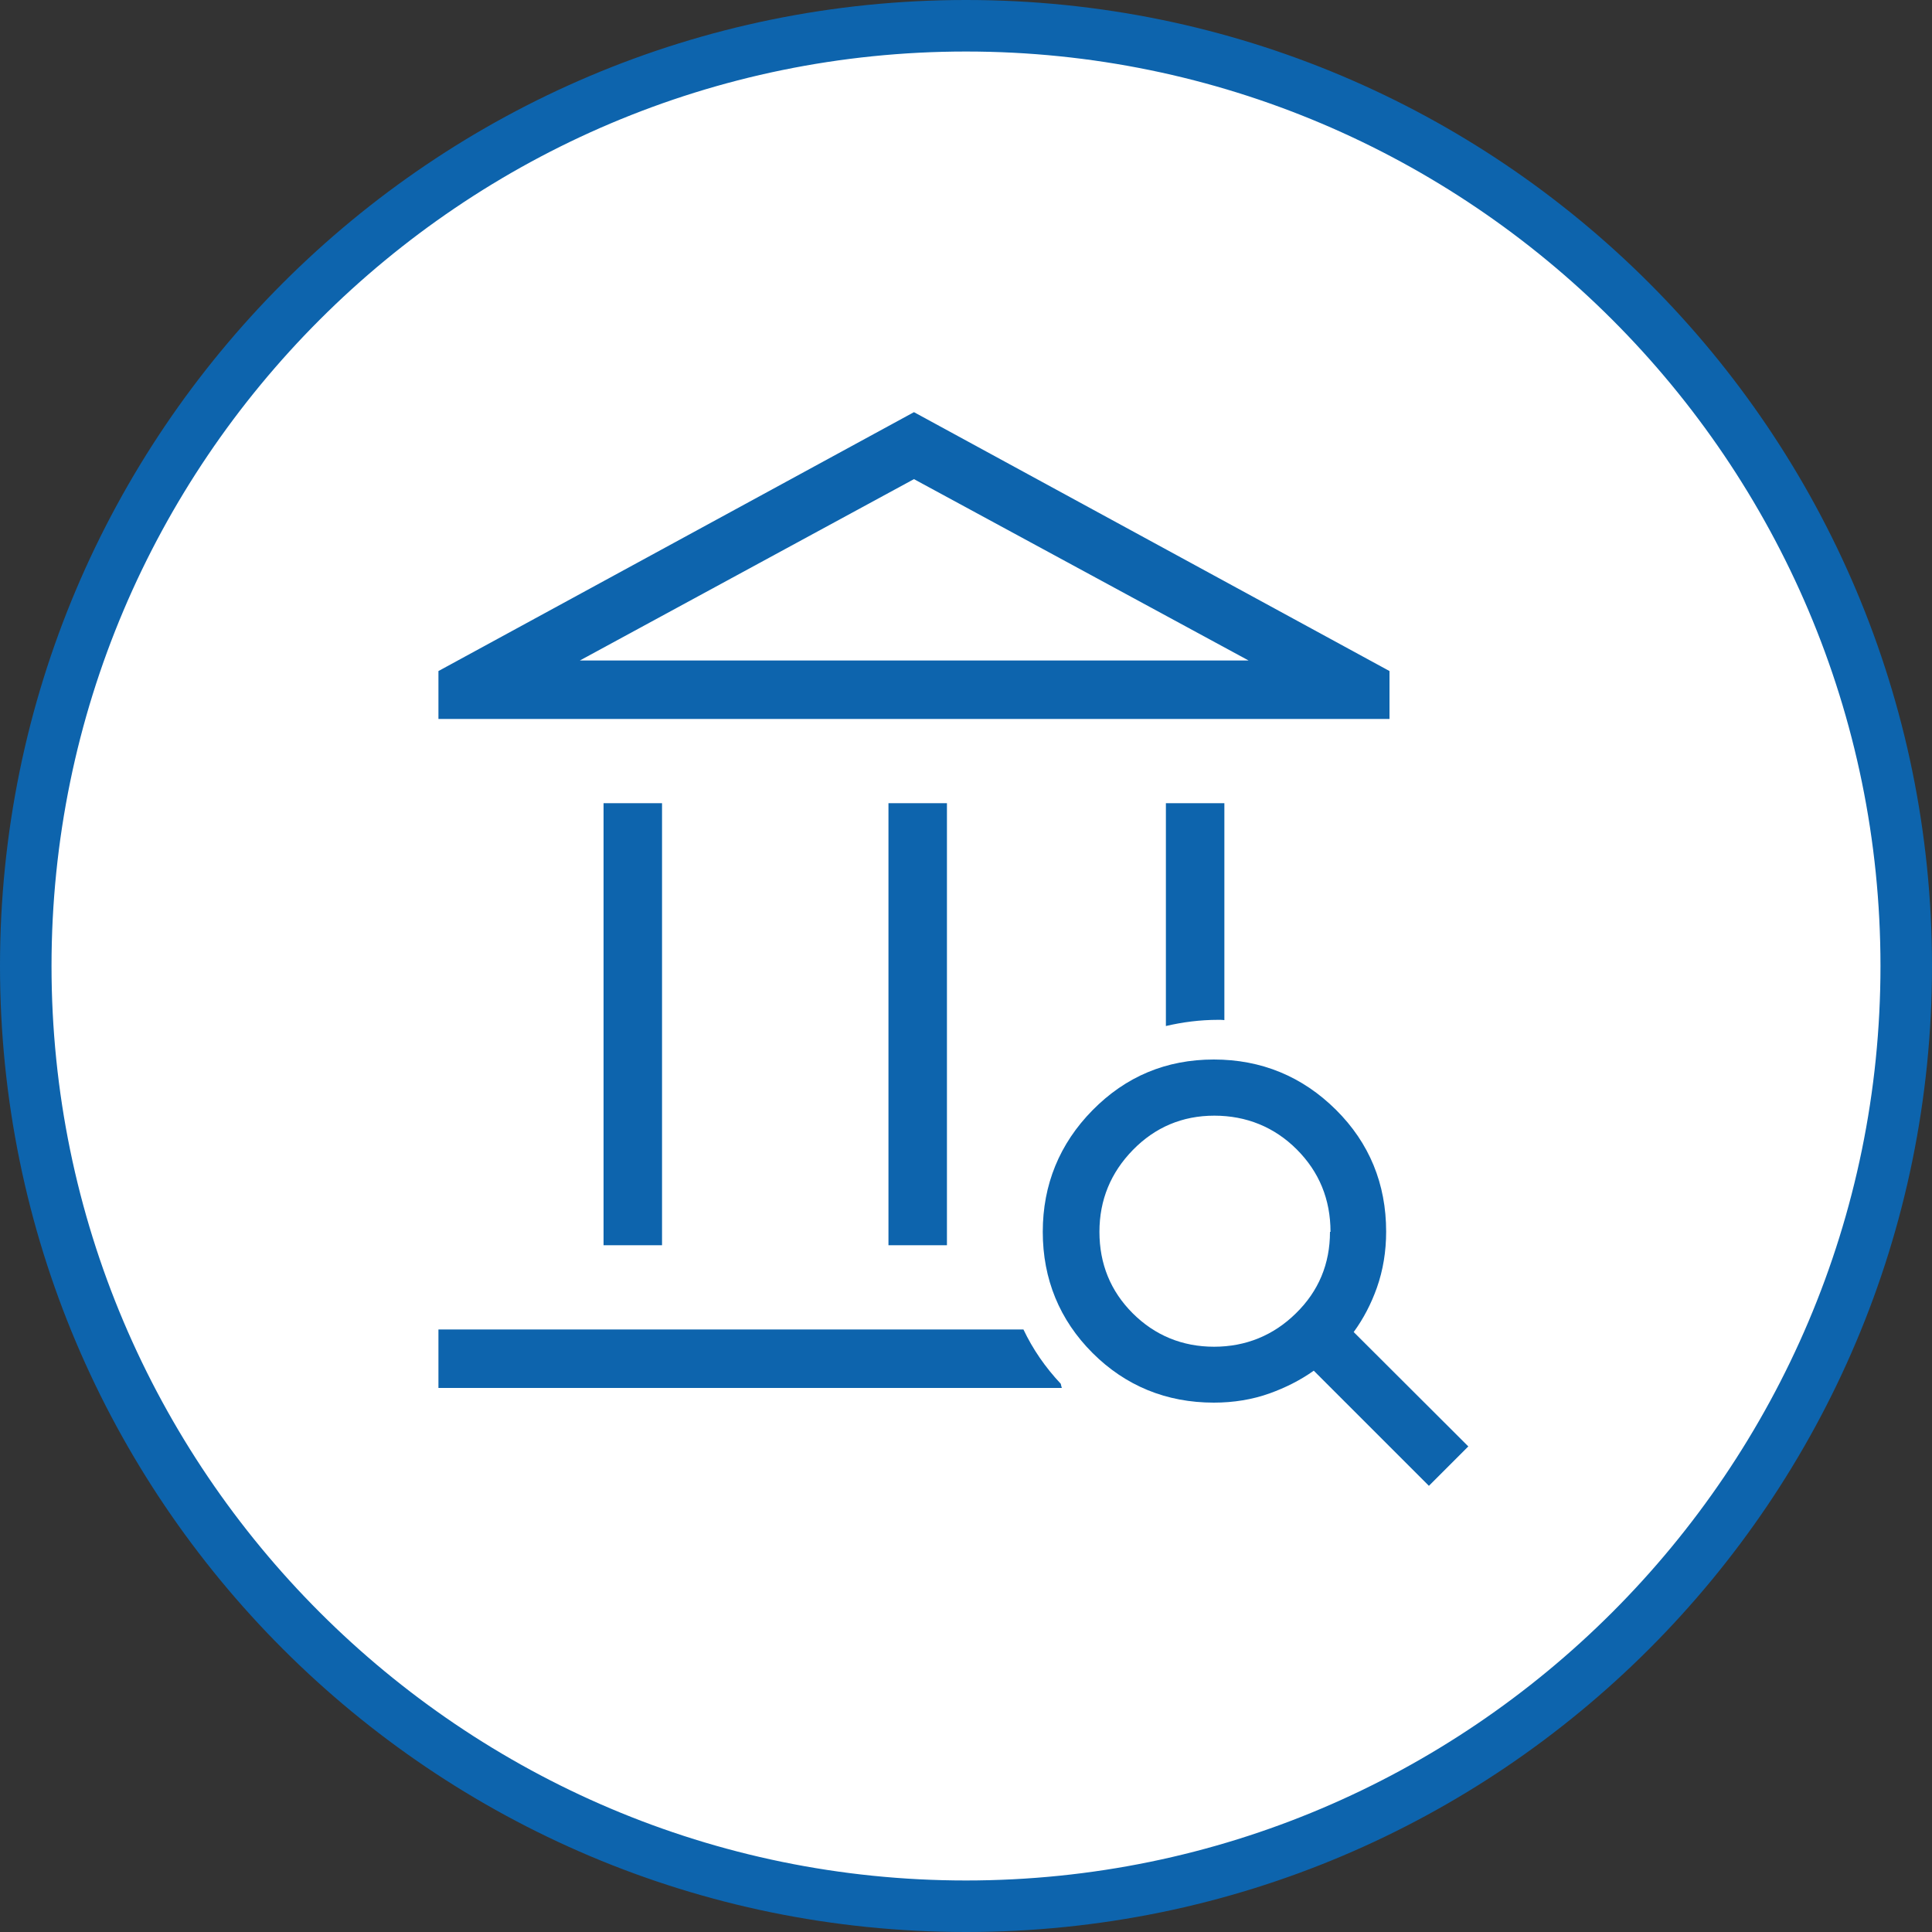
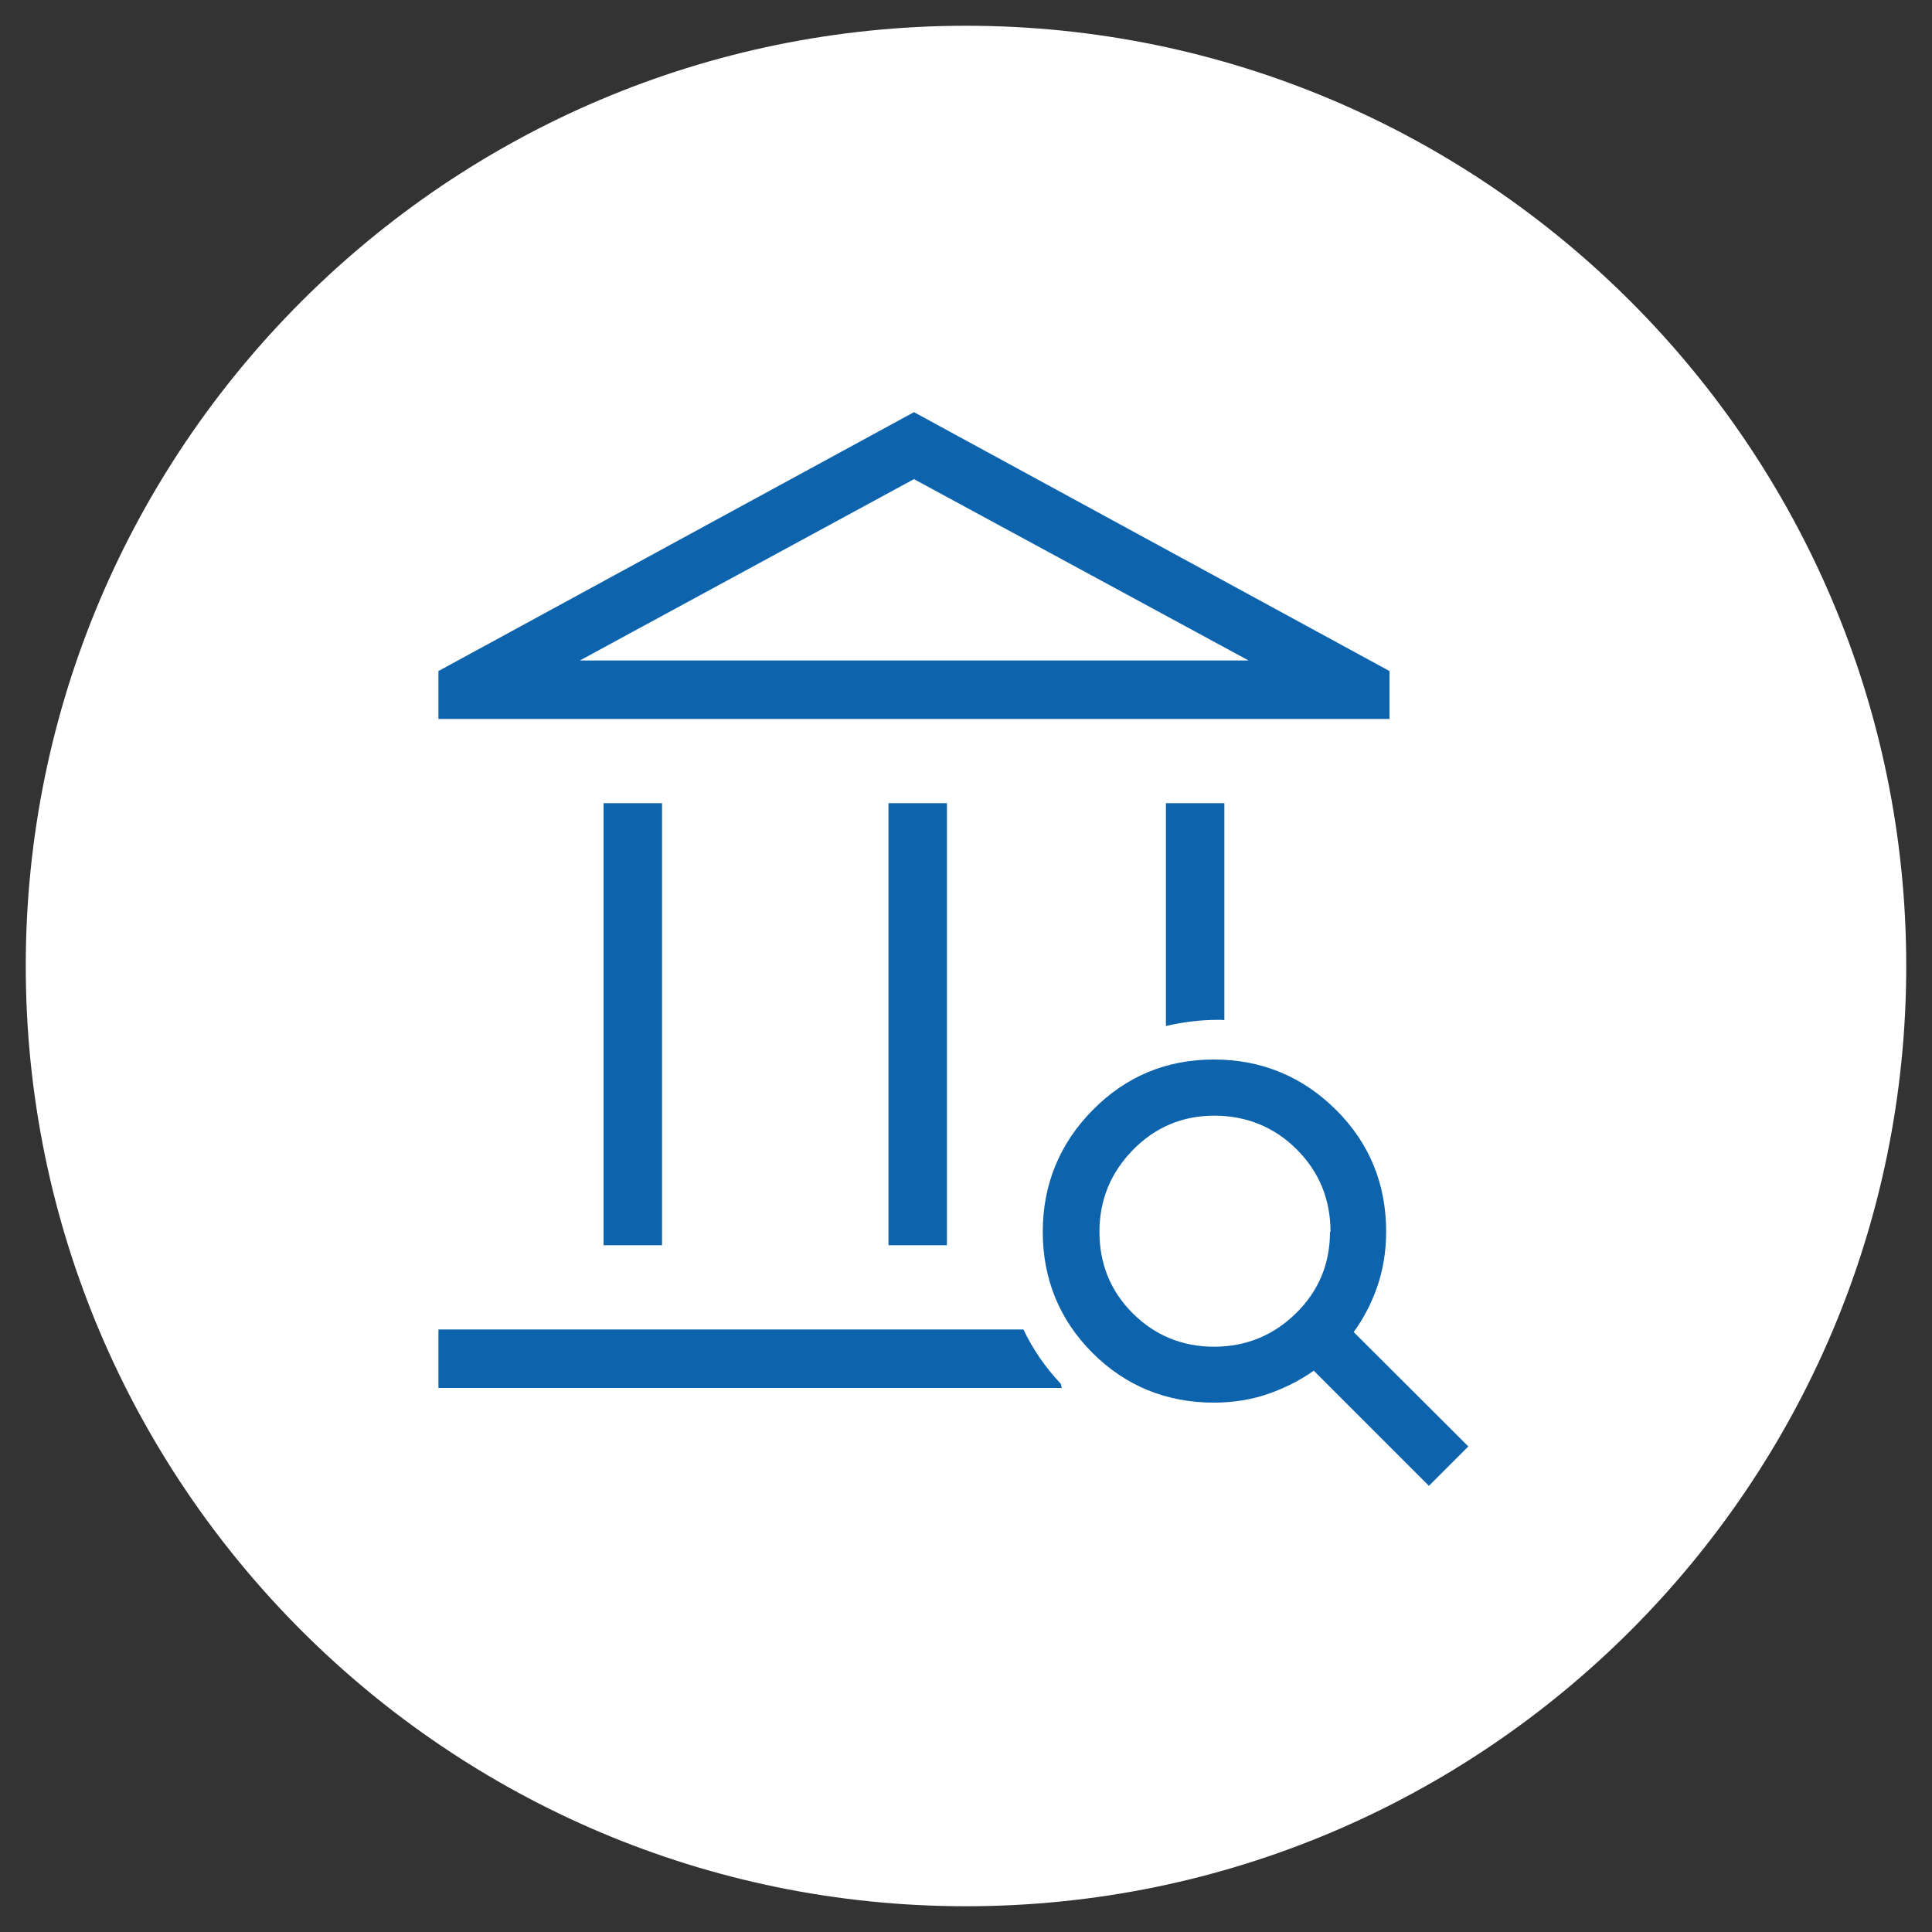
<svg xmlns="http://www.w3.org/2000/svg" id="Ebene_1" data-name="Ebene 1" width="75" height="75" viewBox="0 0 75 75">
  <rect x="0" y="0" width="75" height="75" fill="#333333" stroke="none" />
  <defs>
    <style>
      .cls-1 {
        fill: #fff;
      }

      .cls-2 {
        fill: #0d64ad;
      }

      .cls-3 {
        fill: #0d64ad;
      }
    </style>
  </defs>
  <g>
    <path class="cls-1" d="M37.5,74C17.37,74,1,57.63,1,37.5S17.37,1,37.5,1s36.5,16.37,36.5,36.5-16.37,36.5-36.5,36.5Z" />
-     <path class="cls-3" d="M37.5,2c19.57,0,35.5,15.93,35.5,35.5s-15.93,35.5-35.5,35.5S2,57.07,2,37.5,17.93,2,37.5,2M37.5,0C16.79,0,0,16.79,0,37.5s16.79,37.5,37.5,37.5,37.5-16.79,37.5-37.5S58.21,0,37.5,0h0Z" />
  </g>
  <g>
    <rect class="cls-2" x="23.43" y="31.18" width="2.27" height="17.16" />
    <rect class="cls-2" x="34.49" y="31.18" width="2.27" height="17.16" />
    <path class="cls-2" d="M35.48,16l-18.46,10.05v1.86h36.92v-1.86l-18.46-10.05ZM22.51,25.64l12.97-7.04,12.99,7.04h-25.97Z" />
    <path class="cls-2" d="M52.55,51.71c.38-.52.68-1.1.9-1.72.24-.68.36-1.41.36-2.18,0-1.85-.65-3.44-1.95-4.73s-2.89-1.95-4.74-1.95-3.42.66-4.71,1.97c-1.28,1.3-1.93,2.89-1.93,4.72s.65,3.42,1.93,4.7,2.87,1.93,4.71,1.93c.77,0,1.5-.12,2.17-.36.61-.22,1.19-.51,1.71-.88l4.47,4.47,1.53-1.53-4.45-4.44ZM51.63,47.82c0,1.24-.44,2.3-1.32,3.16h0c-.87.86-1.95,1.3-3.18,1.3s-2.3-.44-3.16-1.3c-.86-.86-1.29-1.92-1.29-3.16s.44-2.3,1.3-3.18c.86-.88,1.92-1.33,3.16-1.33s2.33.44,3.2,1.31c.87.87,1.31,1.94,1.31,3.2Z" />
    <path class="cls-2" d="M17.02,51.61v2.27h24.2c-.02-.06-.03-.11-.04-.16-.61-.65-1.09-1.35-1.45-2.11h-22.71Z" />
    <path class="cls-2" d="M47.53,39.6v-8.42h-2.27v8.65c.64-.15,1.32-.24,2.03-.24.08,0,.16,0,.24.01Z" />
  </g>
</svg>